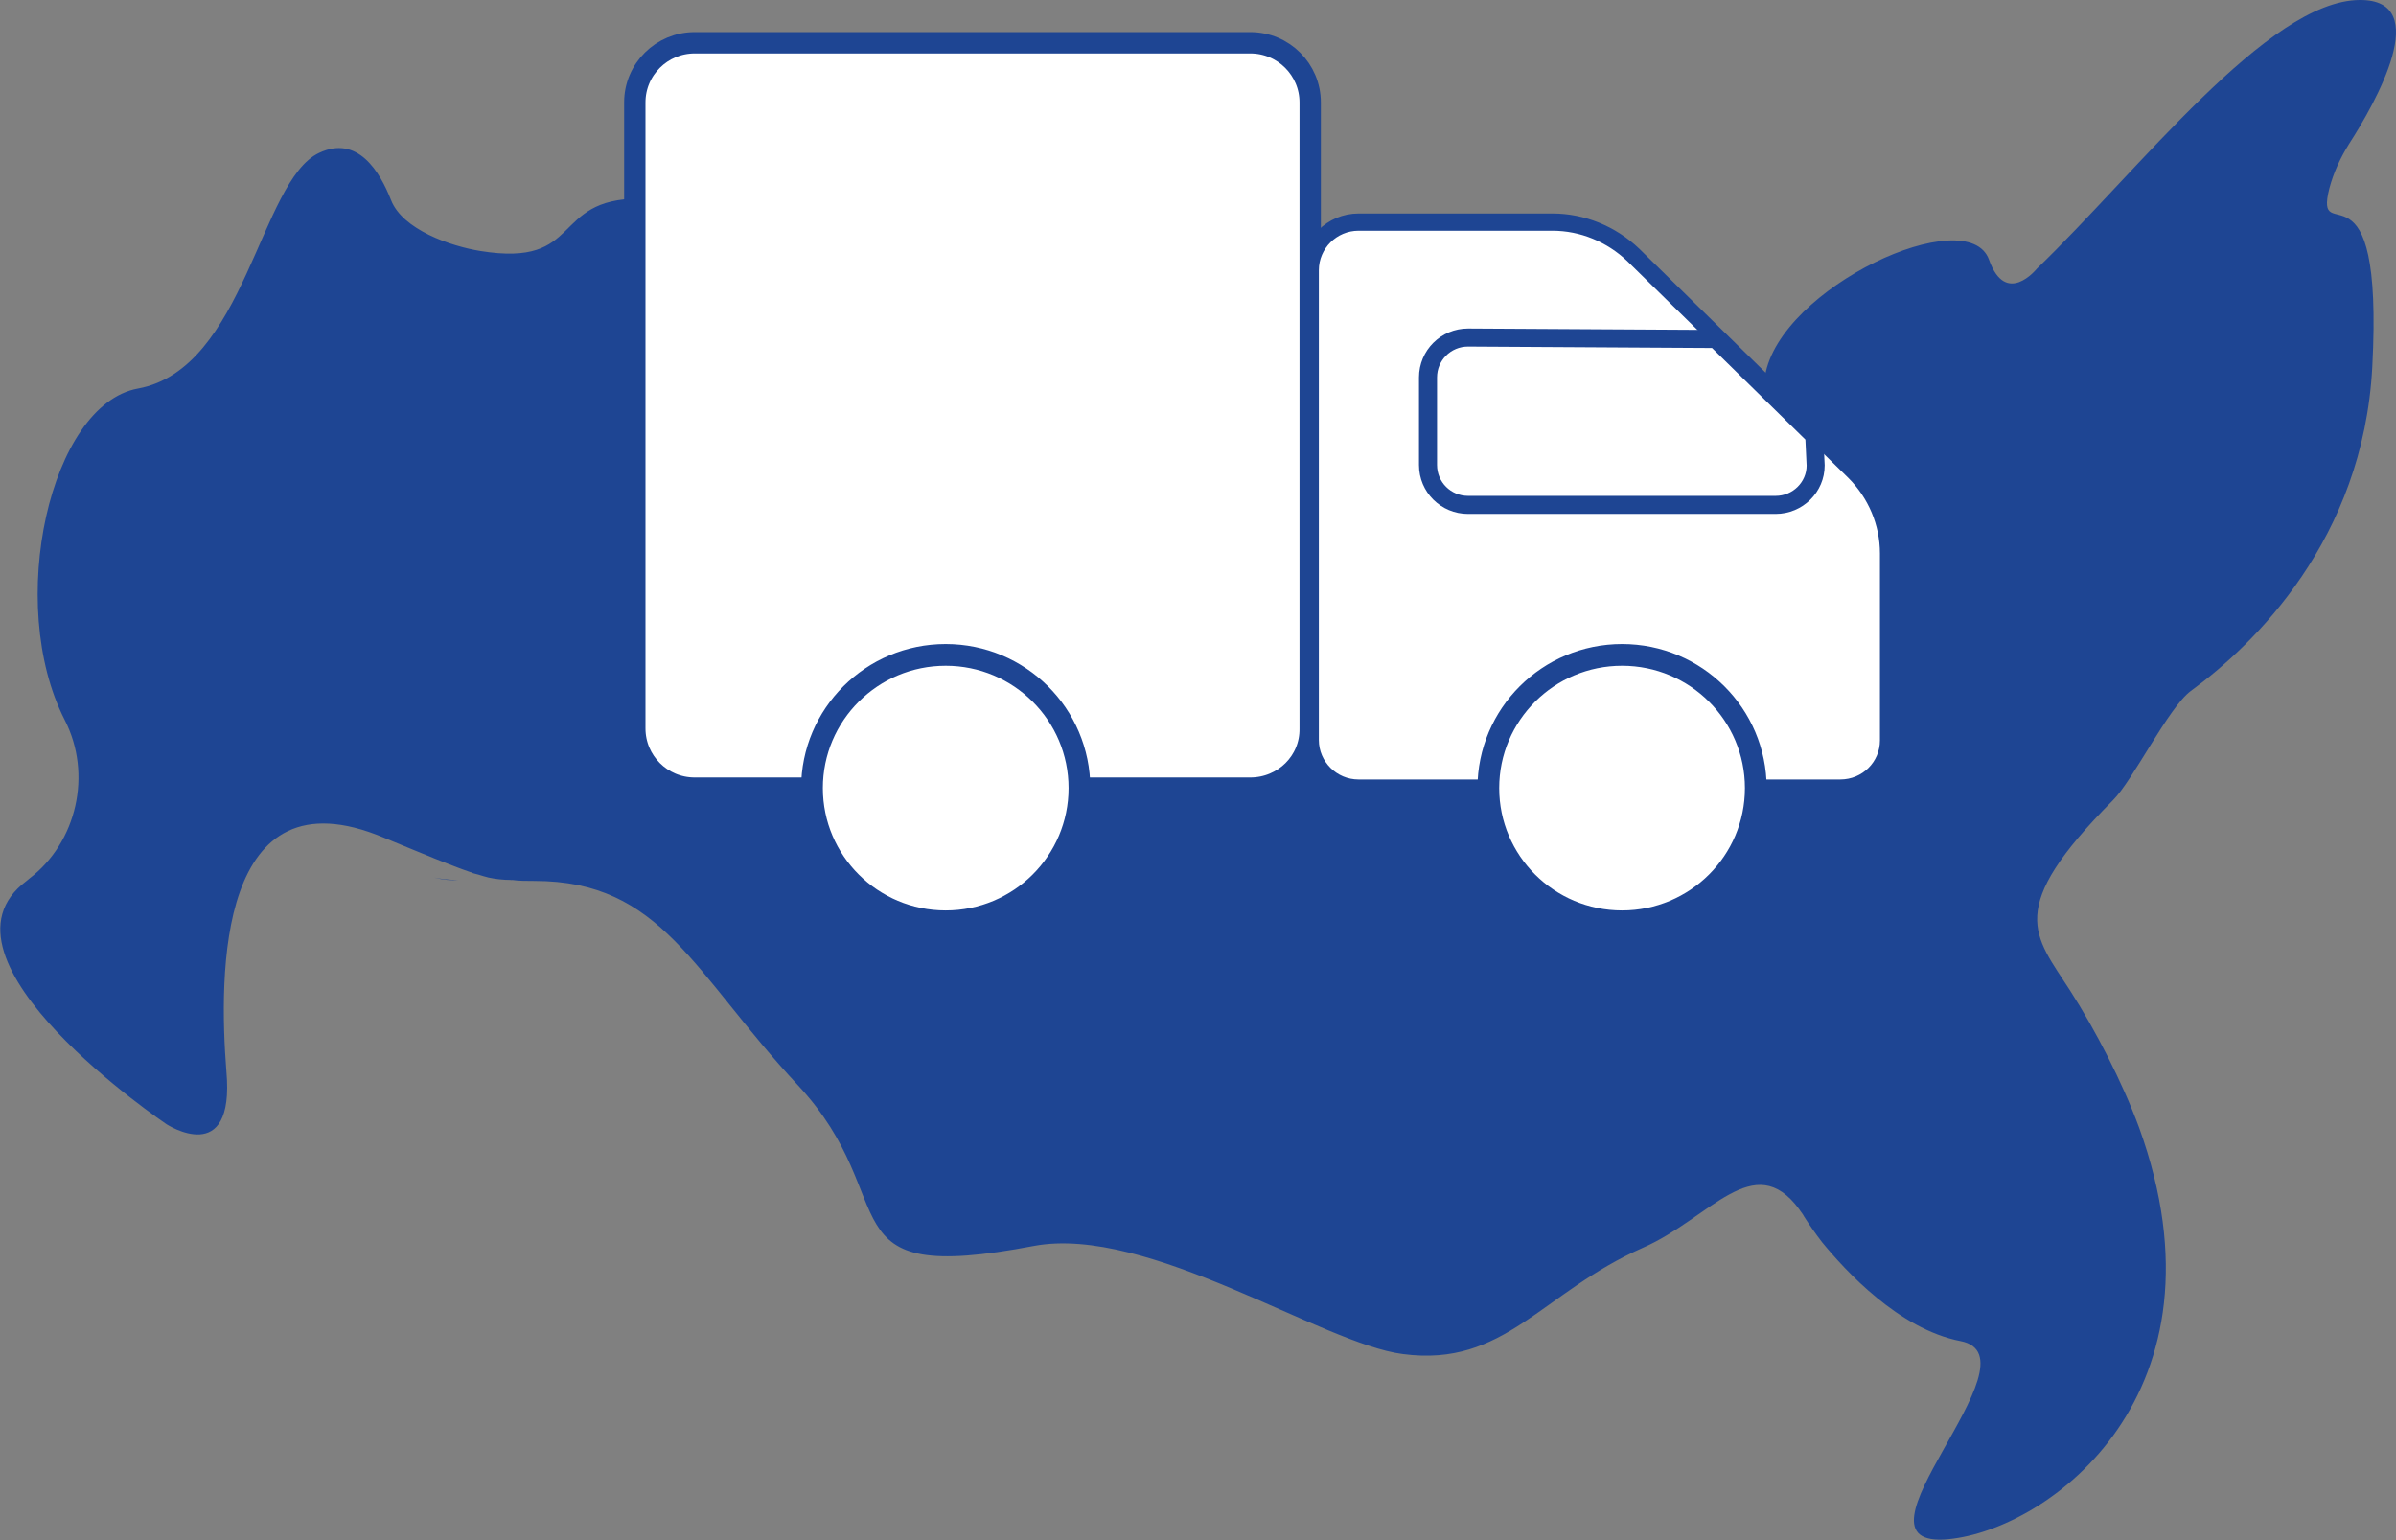
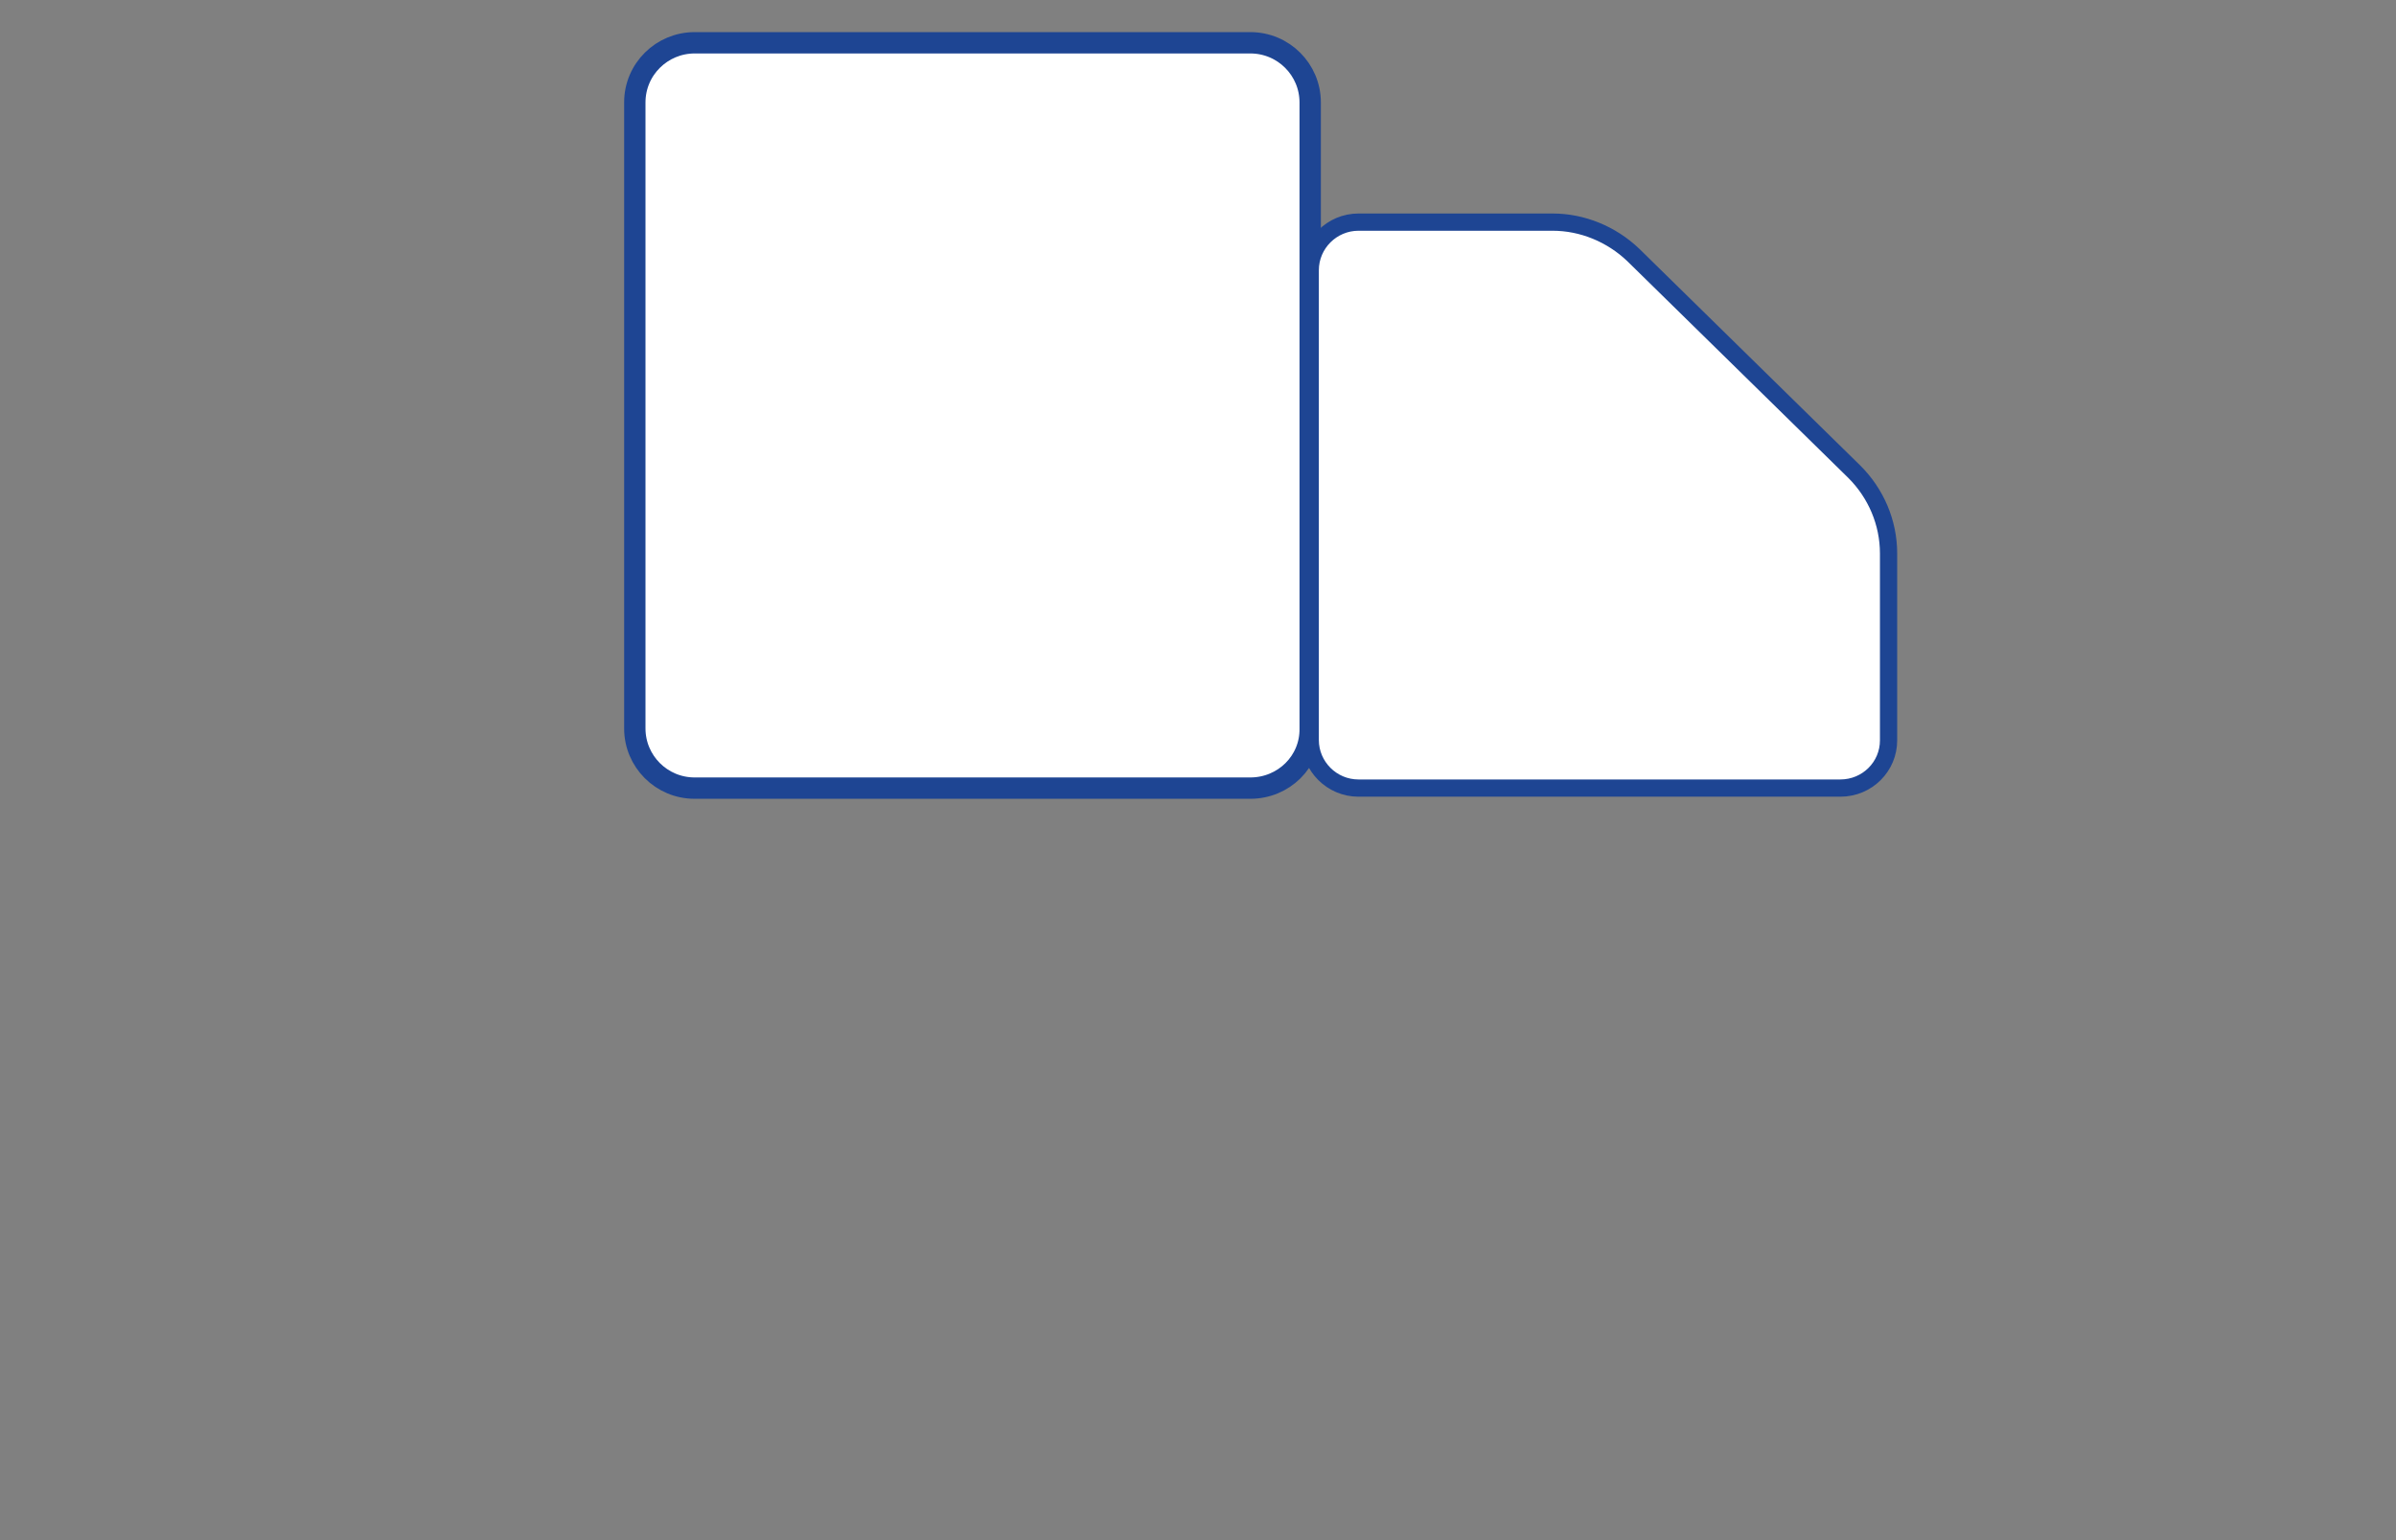
<svg xmlns="http://www.w3.org/2000/svg" width="56" height="36" viewBox="0 0 56 36" fill="none">
  <rect x="0" y="0" width="56" height="36" fill="#808080" stroke="none" />
-   <path d="M55.446 8.576C55.232 12.611 52.682 15.072 51.204 16.151C50.685 16.533 49.85 18.242 49.387 18.703C46.837 21.265 47.548 21.85 48.383 23.153C48.981 24.086 49.602 25.289 49.996 26.357C52.242 32.572 47.886 35.753 45.539 35.978C42.899 36.236 47.751 31.718 45.822 31.347C44.377 31.066 43.125 29.695 42.583 29.032C42.436 28.84 42.301 28.649 42.166 28.436C42.132 28.368 42.087 28.323 42.053 28.267C40.992 26.829 39.965 28.481 38.397 29.166C36.027 30.212 35.17 31.965 32.789 31.65C30.905 31.414 26.831 28.627 24.169 29.122C19.17 30.077 21.19 28.087 18.64 25.356C16.202 22.738 15.469 20.591 12.49 20.591C12.309 20.591 12.129 20.591 11.971 20.568C11.96 20.568 11.96 20.579 11.948 20.568C11.757 20.568 11.576 20.546 11.418 20.512C11.384 20.501 11.339 20.49 11.294 20.478C11.226 20.456 11.147 20.433 11.057 20.411C11.034 20.4 11.023 20.388 11.001 20.388C10.538 20.231 9.895 19.961 8.97 19.579C5.088 17.95 5.111 22.76 5.291 25.042C5.494 27.323 3.892 26.278 3.892 26.278C3.892 26.278 -1.84 22.423 0.62 20.591L0.687 20.535C1.793 19.692 2.166 18.096 1.511 16.826C0.123 14.106 1.173 9.452 3.226 9.082C5.731 8.621 6.07 4.226 7.458 3.574C8.36 3.147 8.879 4.013 9.139 4.676C9.41 5.372 10.538 5.755 11.226 5.867C13.652 6.26 12.851 4.642 14.95 4.642C17.319 4.642 16.981 5.092 17.827 5.069C18.561 5.047 19.023 6.137 19.441 6.789C21.562 10.082 27.125 6.114 28.4 6.867C29.923 7.767 33.094 6.586 34.301 10.239C35.497 13.892 38.769 7.261 39.153 9.126C39.537 10.981 40.902 10.869 41.252 8.789C41.602 6.71 45.991 4.698 46.487 6.069C46.882 7.182 47.604 6.283 47.604 6.283C49.974 4.001 53.009 0.011 55.153 3.88942e-05C56.891 -0.011 55.514 2.417 54.905 3.361C54.702 3.687 54.544 4.024 54.442 4.406C54.07 5.89 55.717 3.439 55.446 8.576Z" fill="#1E4593" />
  <path d="M29.223 18.422H16.236C15.457 18.422 14.837 17.792 14.837 17.028V2.394C14.837 1.619 15.469 1 16.236 1H29.223C30.002 1 30.622 1.63 30.622 2.394V17.028C30.634 17.803 30.002 18.422 29.223 18.422Z" fill="white" stroke="#1E4593" stroke-width="0.499" stroke-miterlimit="10" />
  <path d="M43.012 18.421H31.751C31.13 18.421 30.623 17.916 30.623 17.297V6.316C30.623 5.698 31.13 5.192 31.751 5.192H36.287C36.986 5.192 37.663 5.473 38.171 5.957L43.339 11.026C43.847 11.531 44.14 12.217 44.14 12.936V17.308C44.14 17.916 43.644 18.421 43.012 18.421Z" fill="white" stroke="#1E4593" stroke-width="0.403" stroke-miterlimit="10" />
-   <path d="M22.104 21.535C23.83 21.535 25.229 20.141 25.229 18.421C25.229 16.702 23.83 15.308 22.104 15.308C20.377 15.308 18.978 16.702 18.978 18.421C18.978 20.141 20.377 21.535 22.104 21.535Z" fill="white" stroke="#1E4593" stroke-width="0.508" stroke-miterlimit="10" />
-   <path d="M37.912 21.535C39.638 21.535 41.037 20.141 41.037 18.421C41.037 16.702 39.638 15.308 37.912 15.308C36.185 15.308 34.786 16.702 34.786 18.421C34.786 20.141 36.185 21.535 37.912 21.535Z" fill="white" stroke="#1E4593" stroke-width="0.508" stroke-miterlimit="10" />
-   <path d="M41.5 11.802H34.312C33.793 11.802 33.376 11.386 33.376 10.869V8.823C33.376 8.306 33.793 7.89 34.312 7.89L40.101 7.924L42.403 10.183L42.436 10.88C42.436 11.386 42.019 11.802 41.5 11.802Z" fill="white" stroke="#1E4593" stroke-width="0.422" stroke-miterlimit="10" />
-   <path d="M10.707 20.568C10.549 20.58 10.369 20.568 10.143 20.512C10.312 20.546 10.504 20.568 10.707 20.568Z" fill="#1E4593" />
</svg>